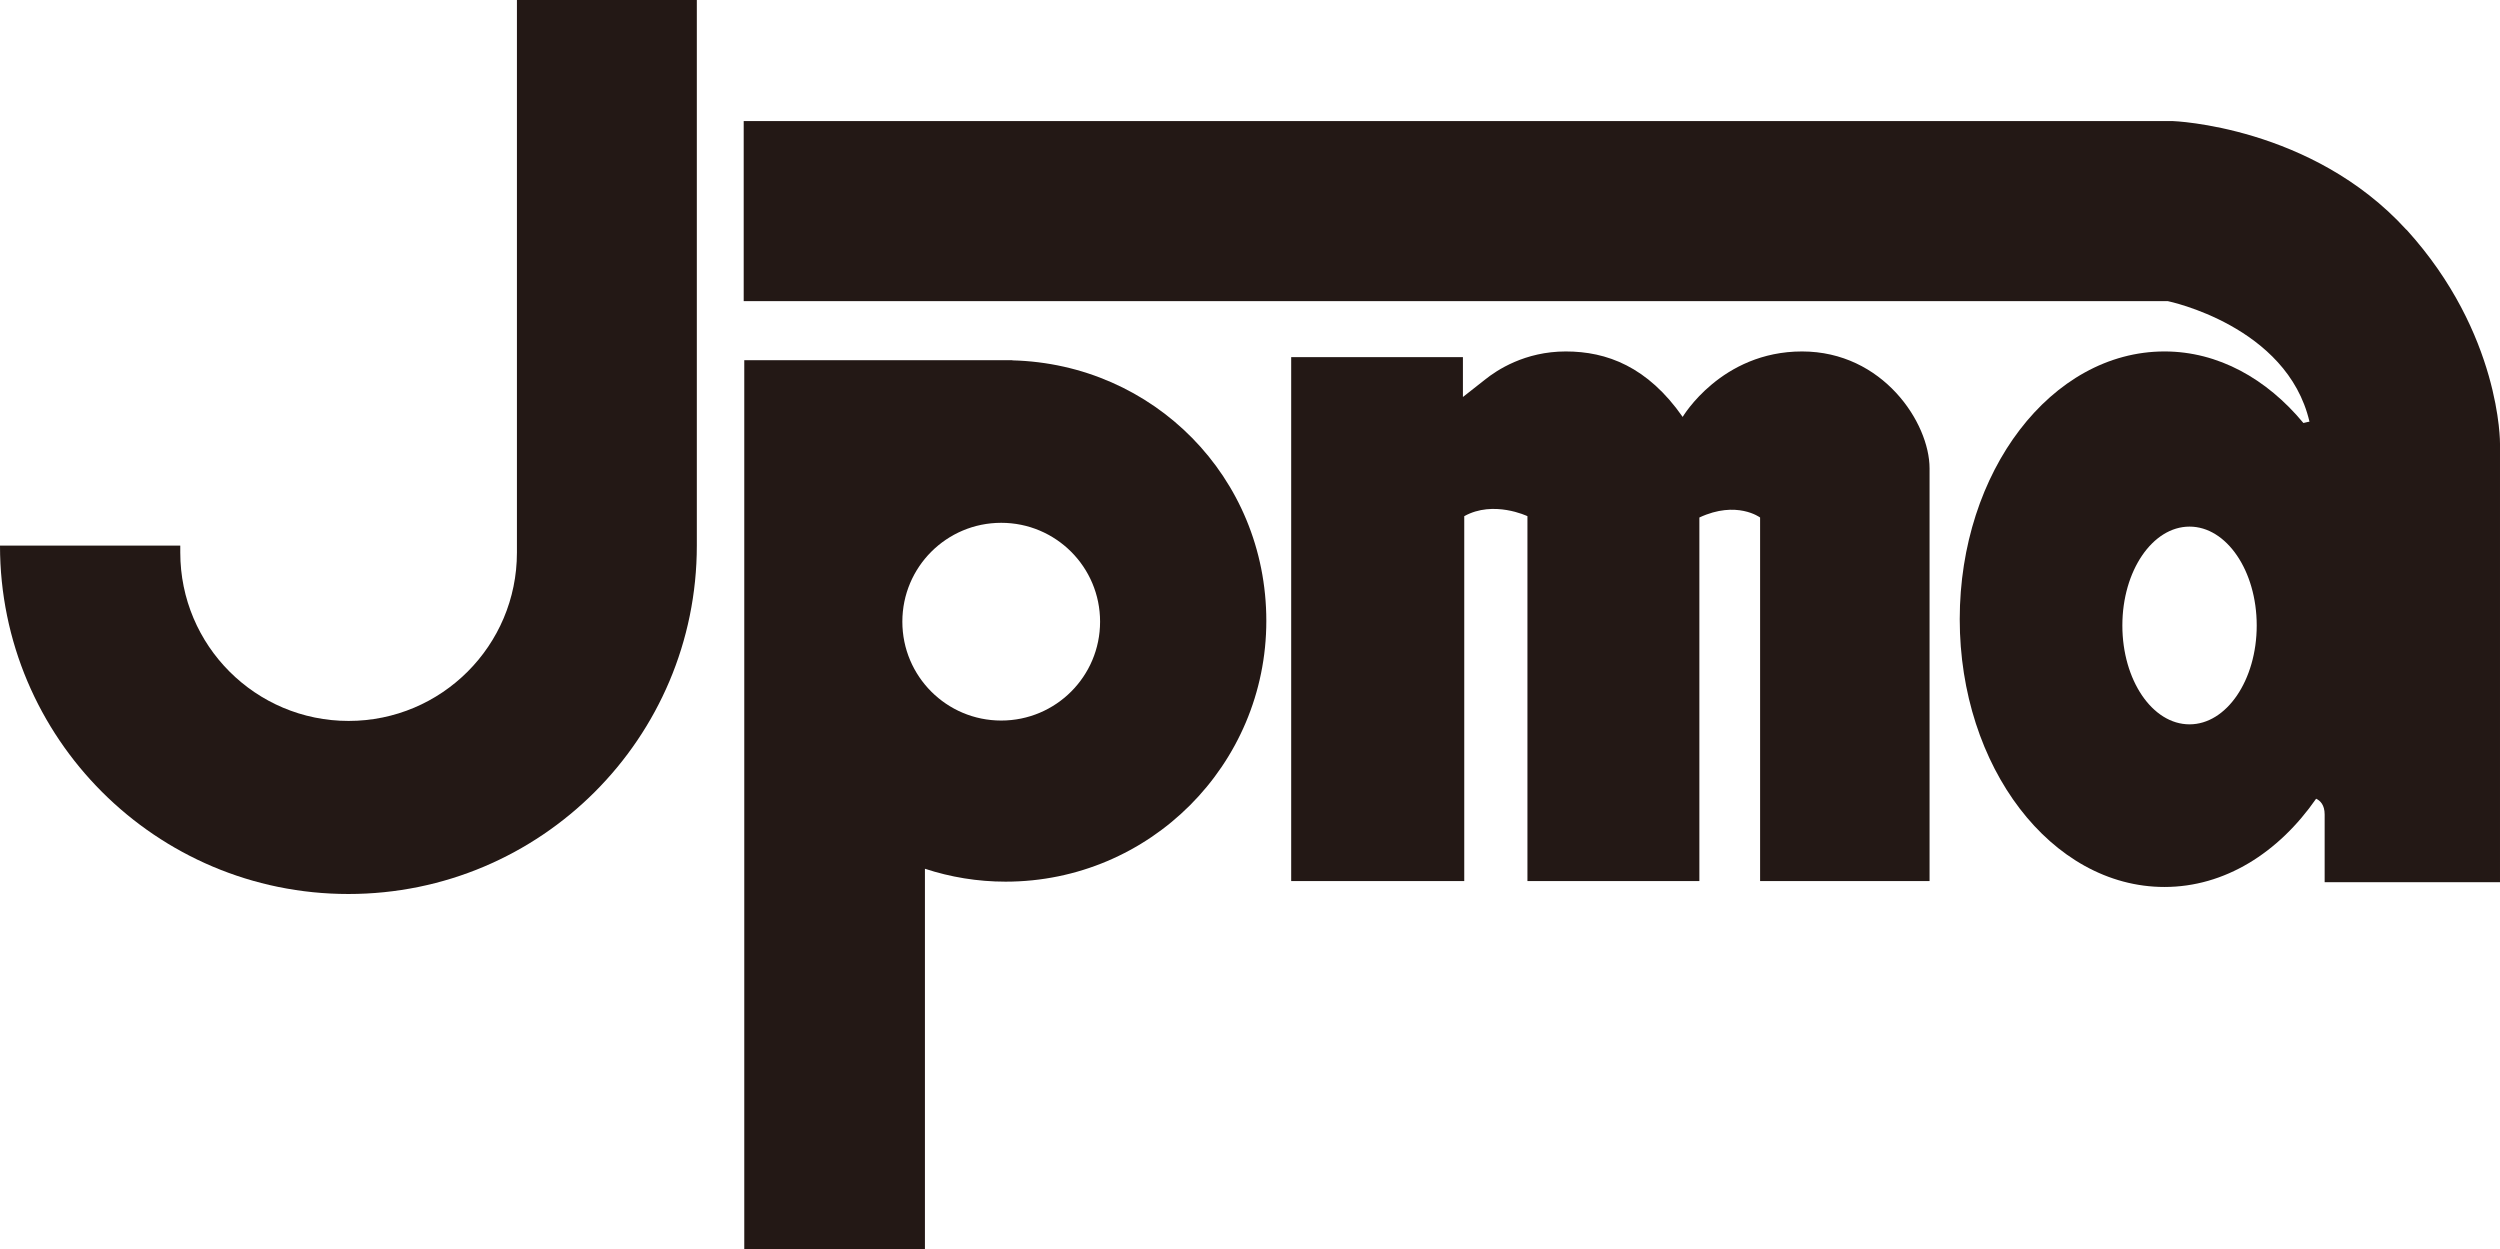
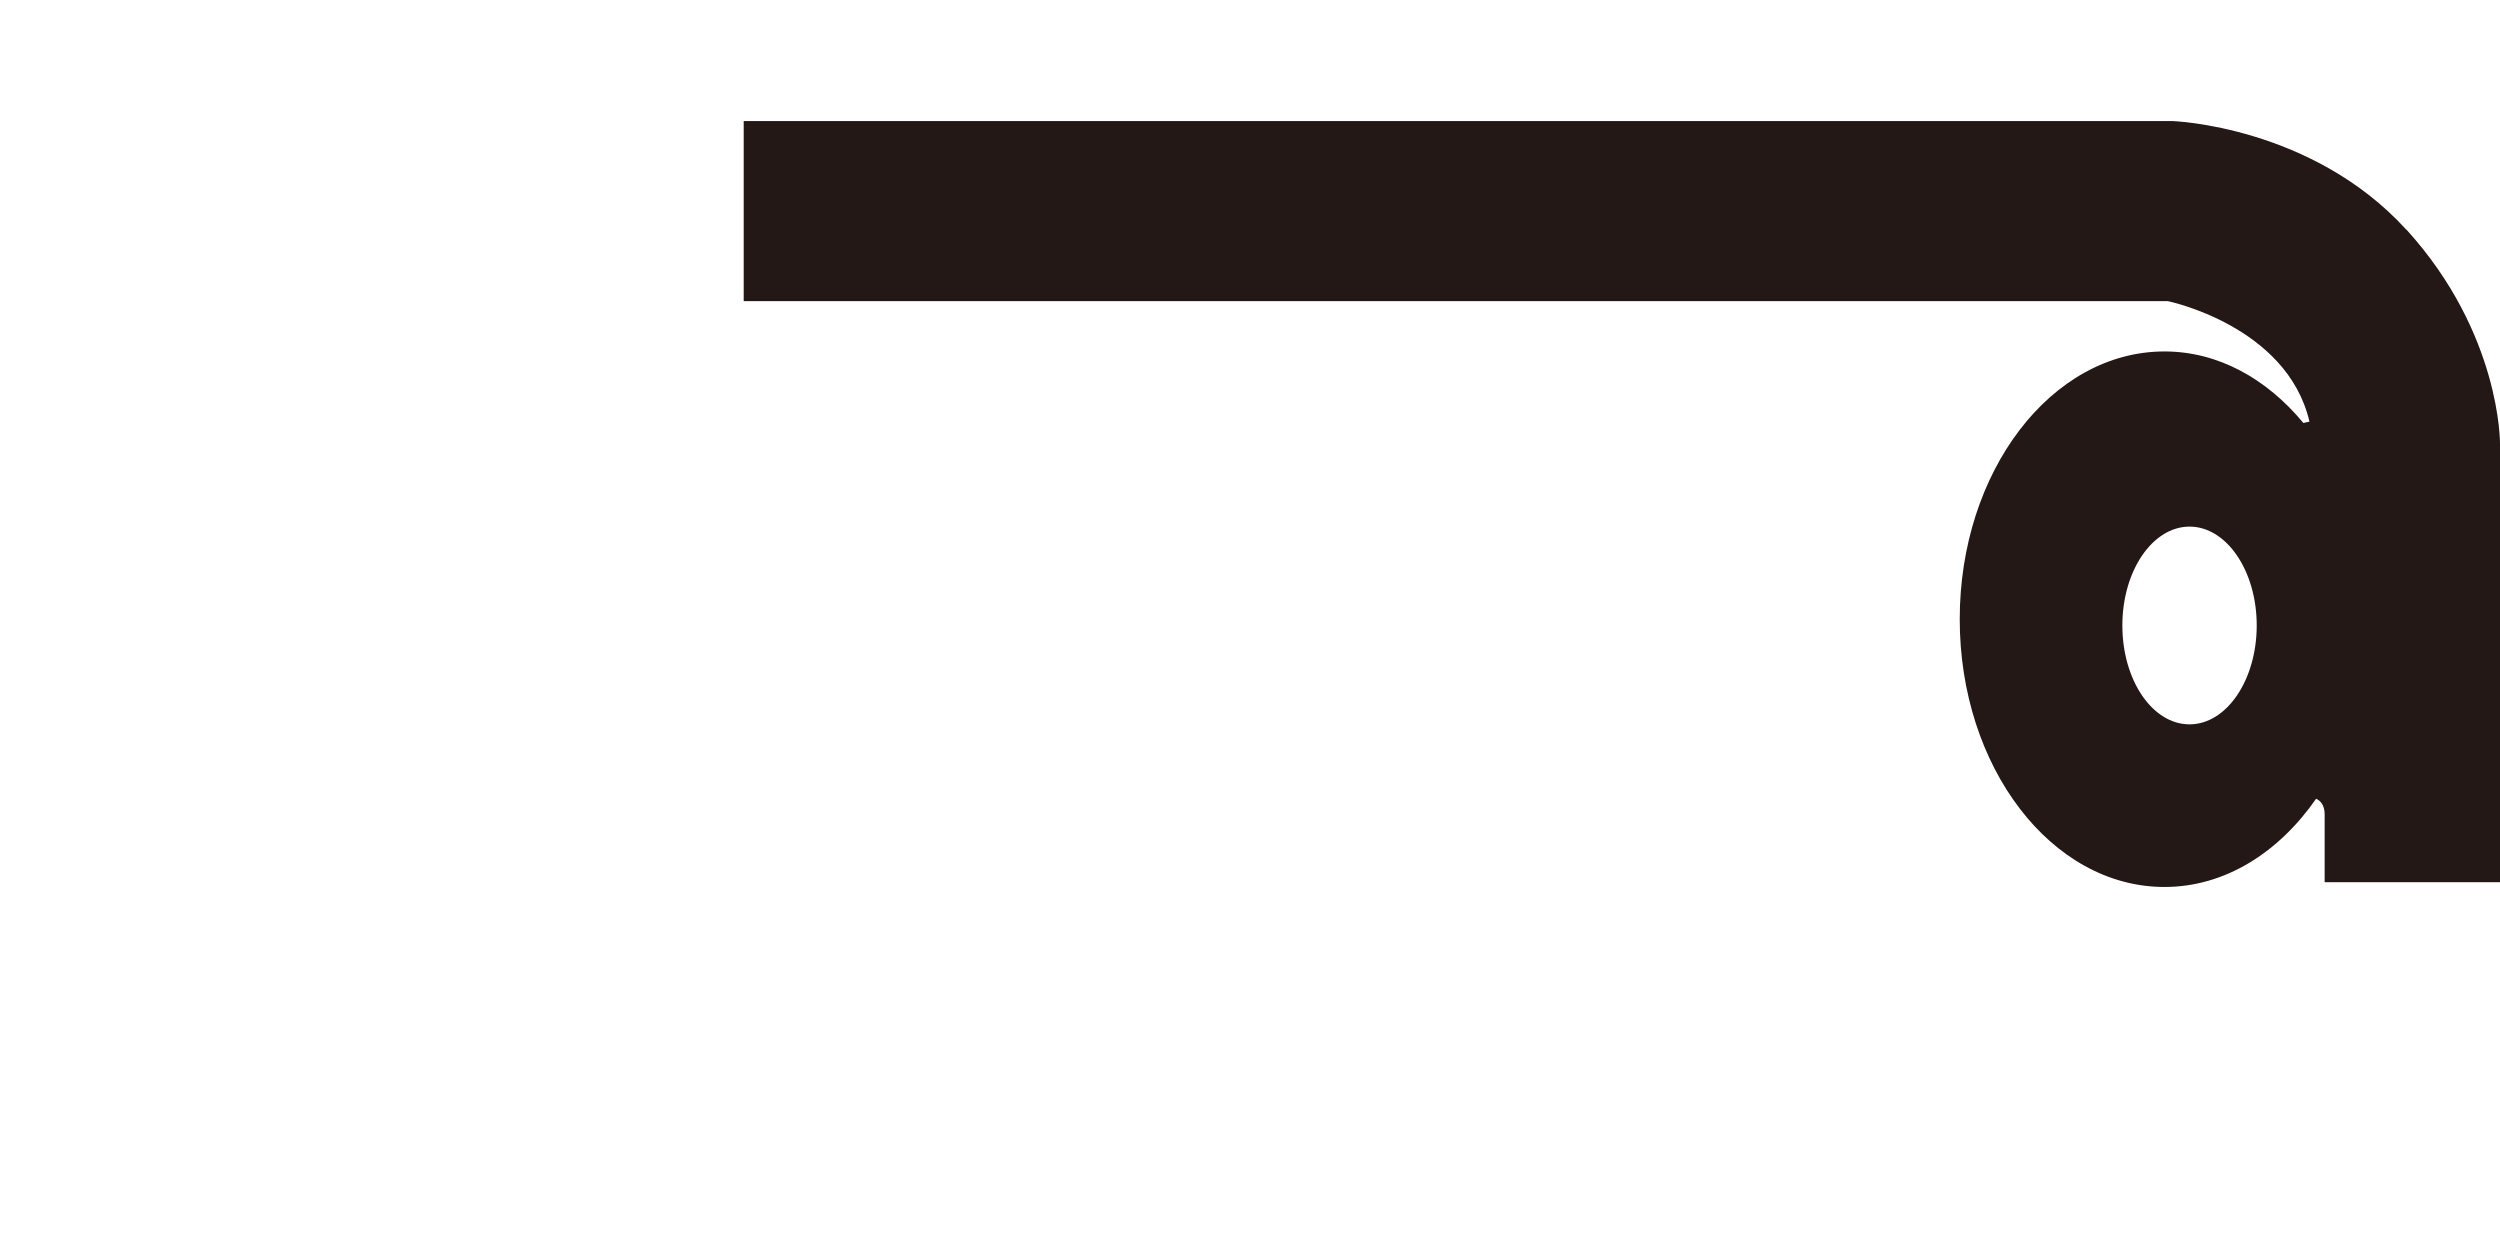
<svg xmlns="http://www.w3.org/2000/svg" id="_レイヤー_1" data-name="レイヤー 1" viewBox="0 0 131.74 65.84">
  <defs>
    <style>
      .cls-1 {
        fill: #231815;
      }
    </style>
  </defs>
-   <path class="cls-1" d="M27.24,0v29.12c0,4.9-3.97,8.87-8.87,8.87s-8.87-3.97-8.87-8.87v-.37H0c0,10.14,8.22,18.36,18.36,18.36s18.36-8.22,18.36-18.36V0h-9.49Z" />
-   <path class="cls-1" d="M53.35,19v-.02s-14.13,0-14.13,0v46.86h9.52v-20.06c1.34.44,2.77.68,4.25.68,7.59,0,13.74-6.15,13.74-13.74s-5.96-13.54-13.38-13.73ZM52.76,37.97c-2.88,0-5.21-2.33-5.21-5.21s2.33-5.21,5.21-5.21,5.21,2.33,5.21,5.21-2.33,5.21-5.21,5.21Z" />
-   <path class="cls-1" d="M68.03,18.82h9.06v2.1s.55-.43,1.17-.92c.61-.49,2.09-1.48,4.25-1.48s4.31.8,6.16,3.45c0,0,2.03-3.45,6.29-3.45s6.72,3.76,6.72,6.16v21.75h-8.93v-19.16s-1.23-.92-3.2,0v19.16h-9.06v-19.23s-1.79-.86-3.33,0v19.23h-9.12v-27.61Z" />
  <path class="cls-1" d="M126.81,12.11c-4.99-5.48-12.32-5.73-12.32-5.73H39.19v9.49h75.05s6.28,1.29,7.46,6.35c0,0-.13.02-.32.07-1.93-2.33-4.49-3.77-7.32-3.77-5.96,0-10.79,6.32-10.79,14.11s4.83,14.11,10.79,14.11c3.17,0,6.01-1.8,7.99-4.65.22.1.45.33.45.83v3.57h9.24v-23.11s.06-5.79-4.93-11.28ZM115.38,38.17c-1.96,0-3.54-2.33-3.54-5.21s1.59-5.21,3.54-5.21,3.54,2.33,3.54,5.21-1.59,5.21-3.54,5.21Z" />
</svg>